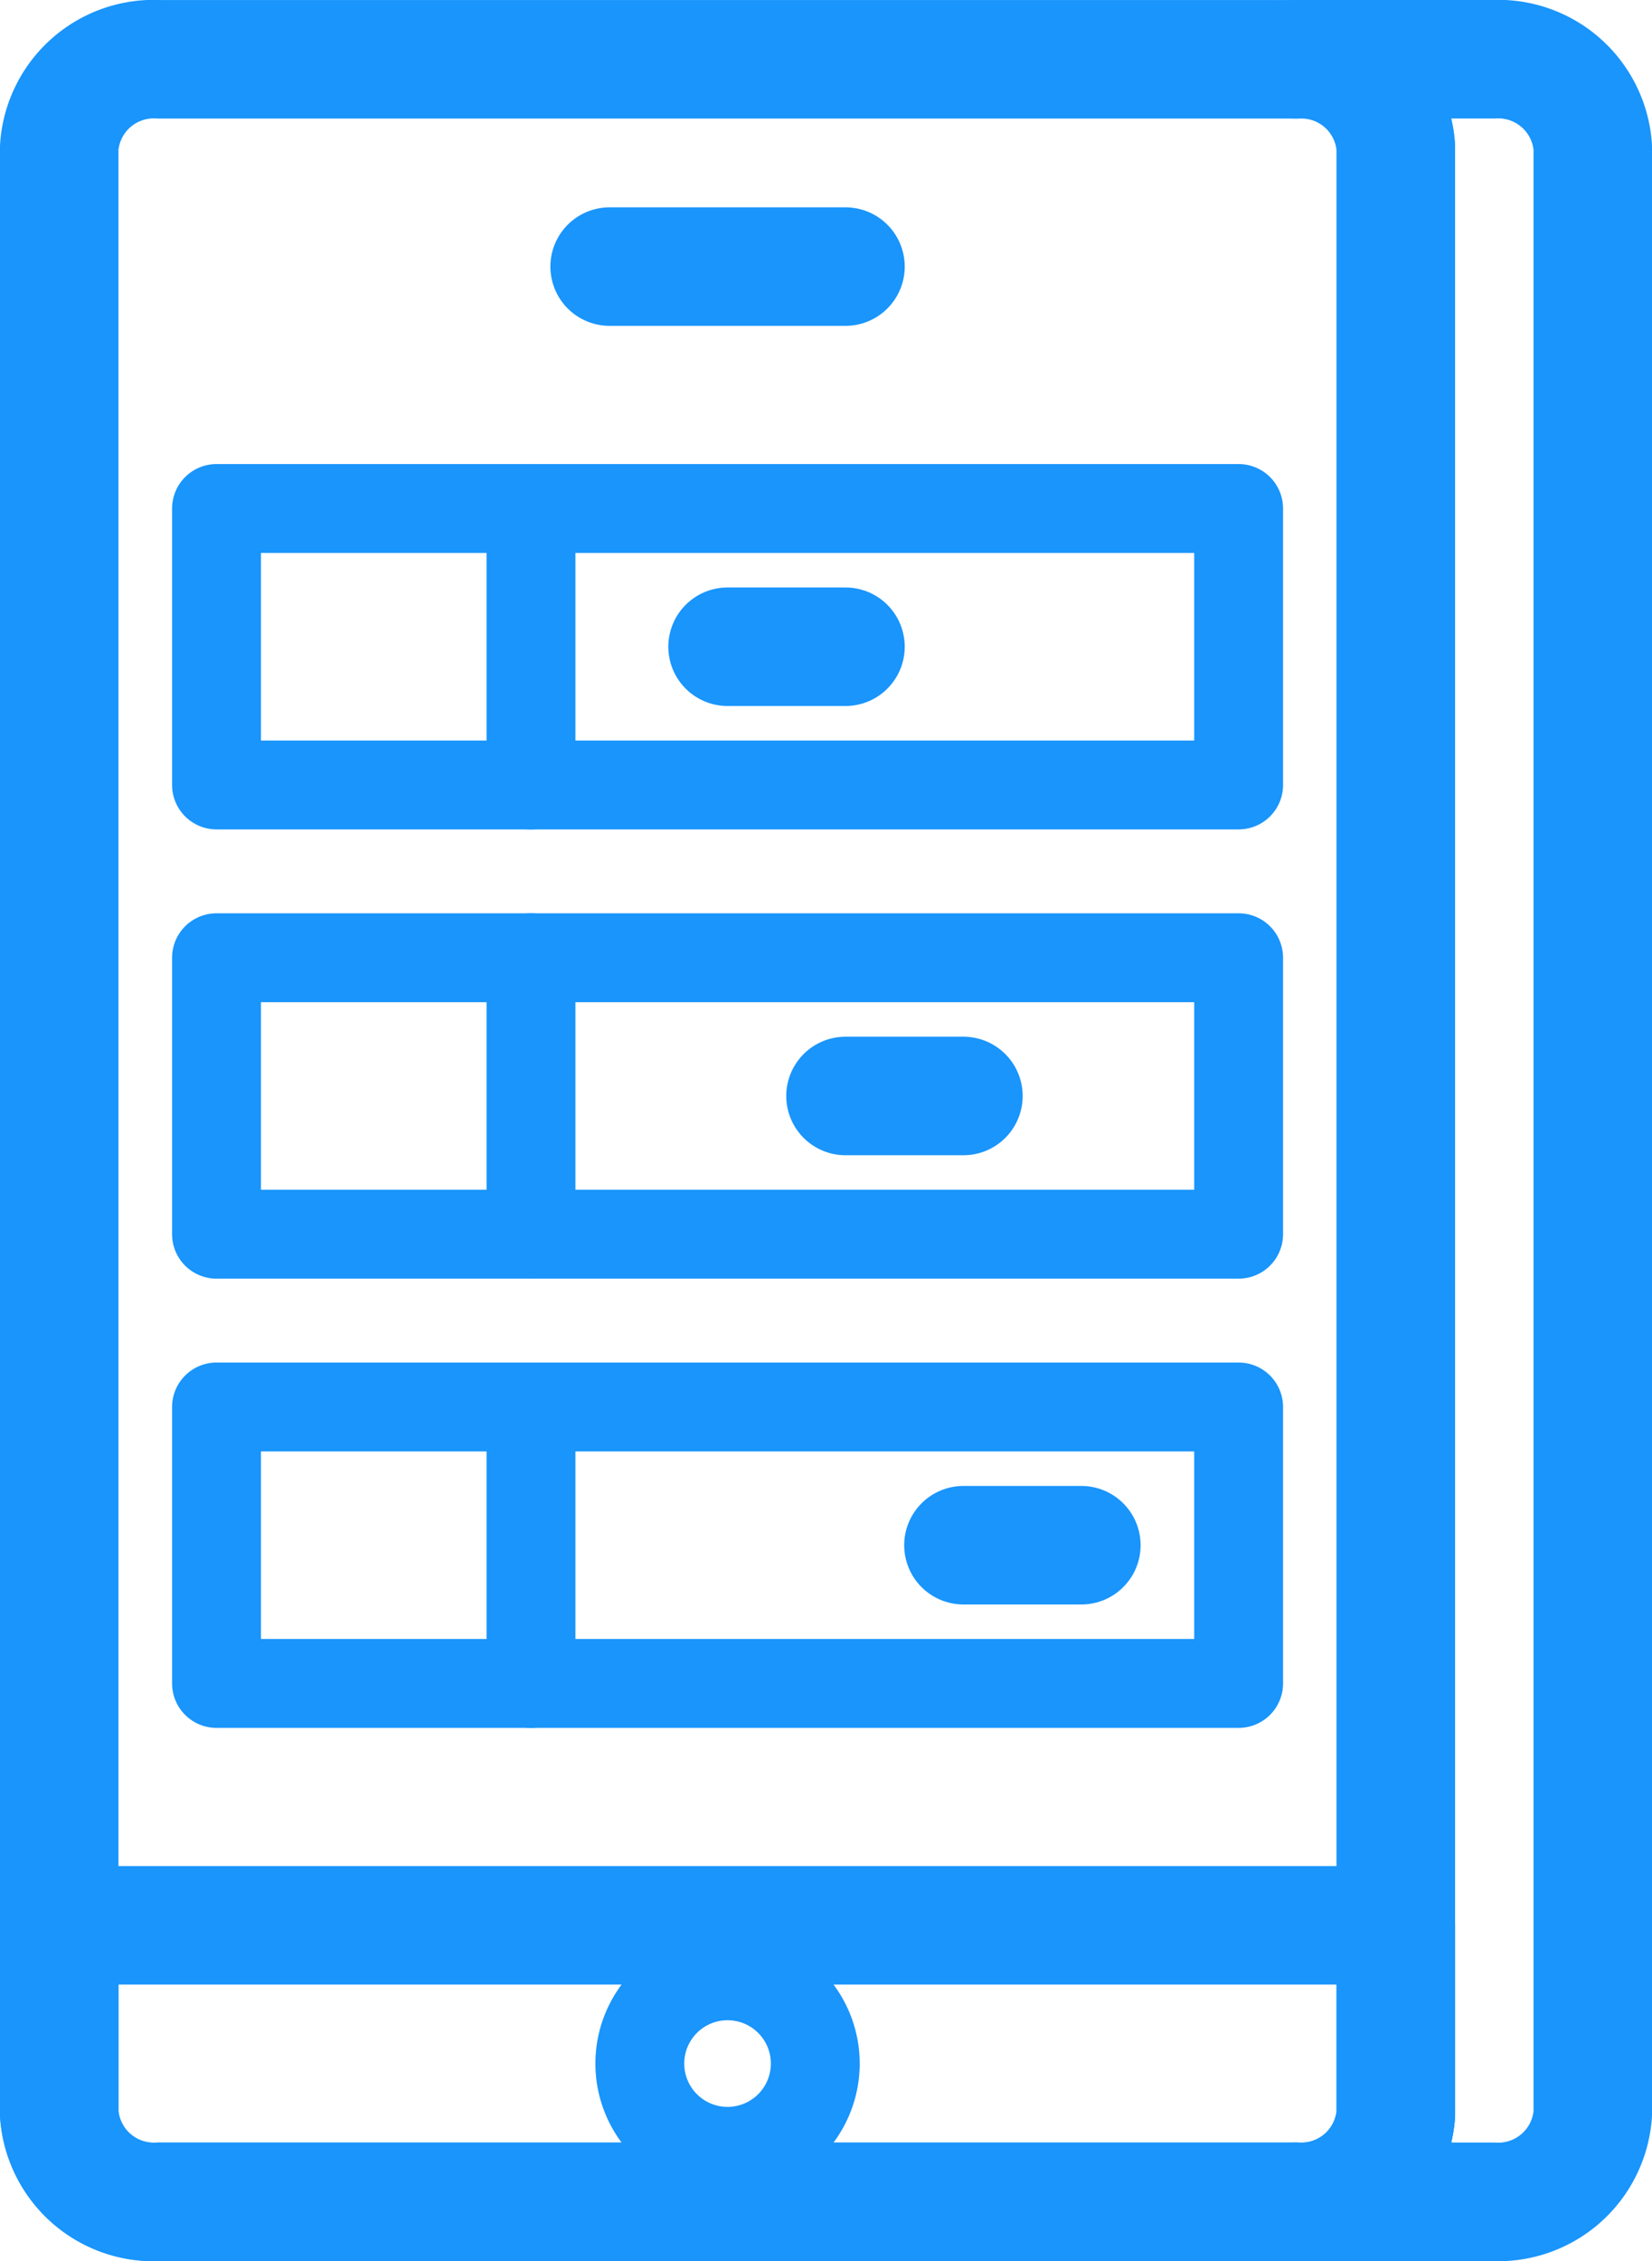
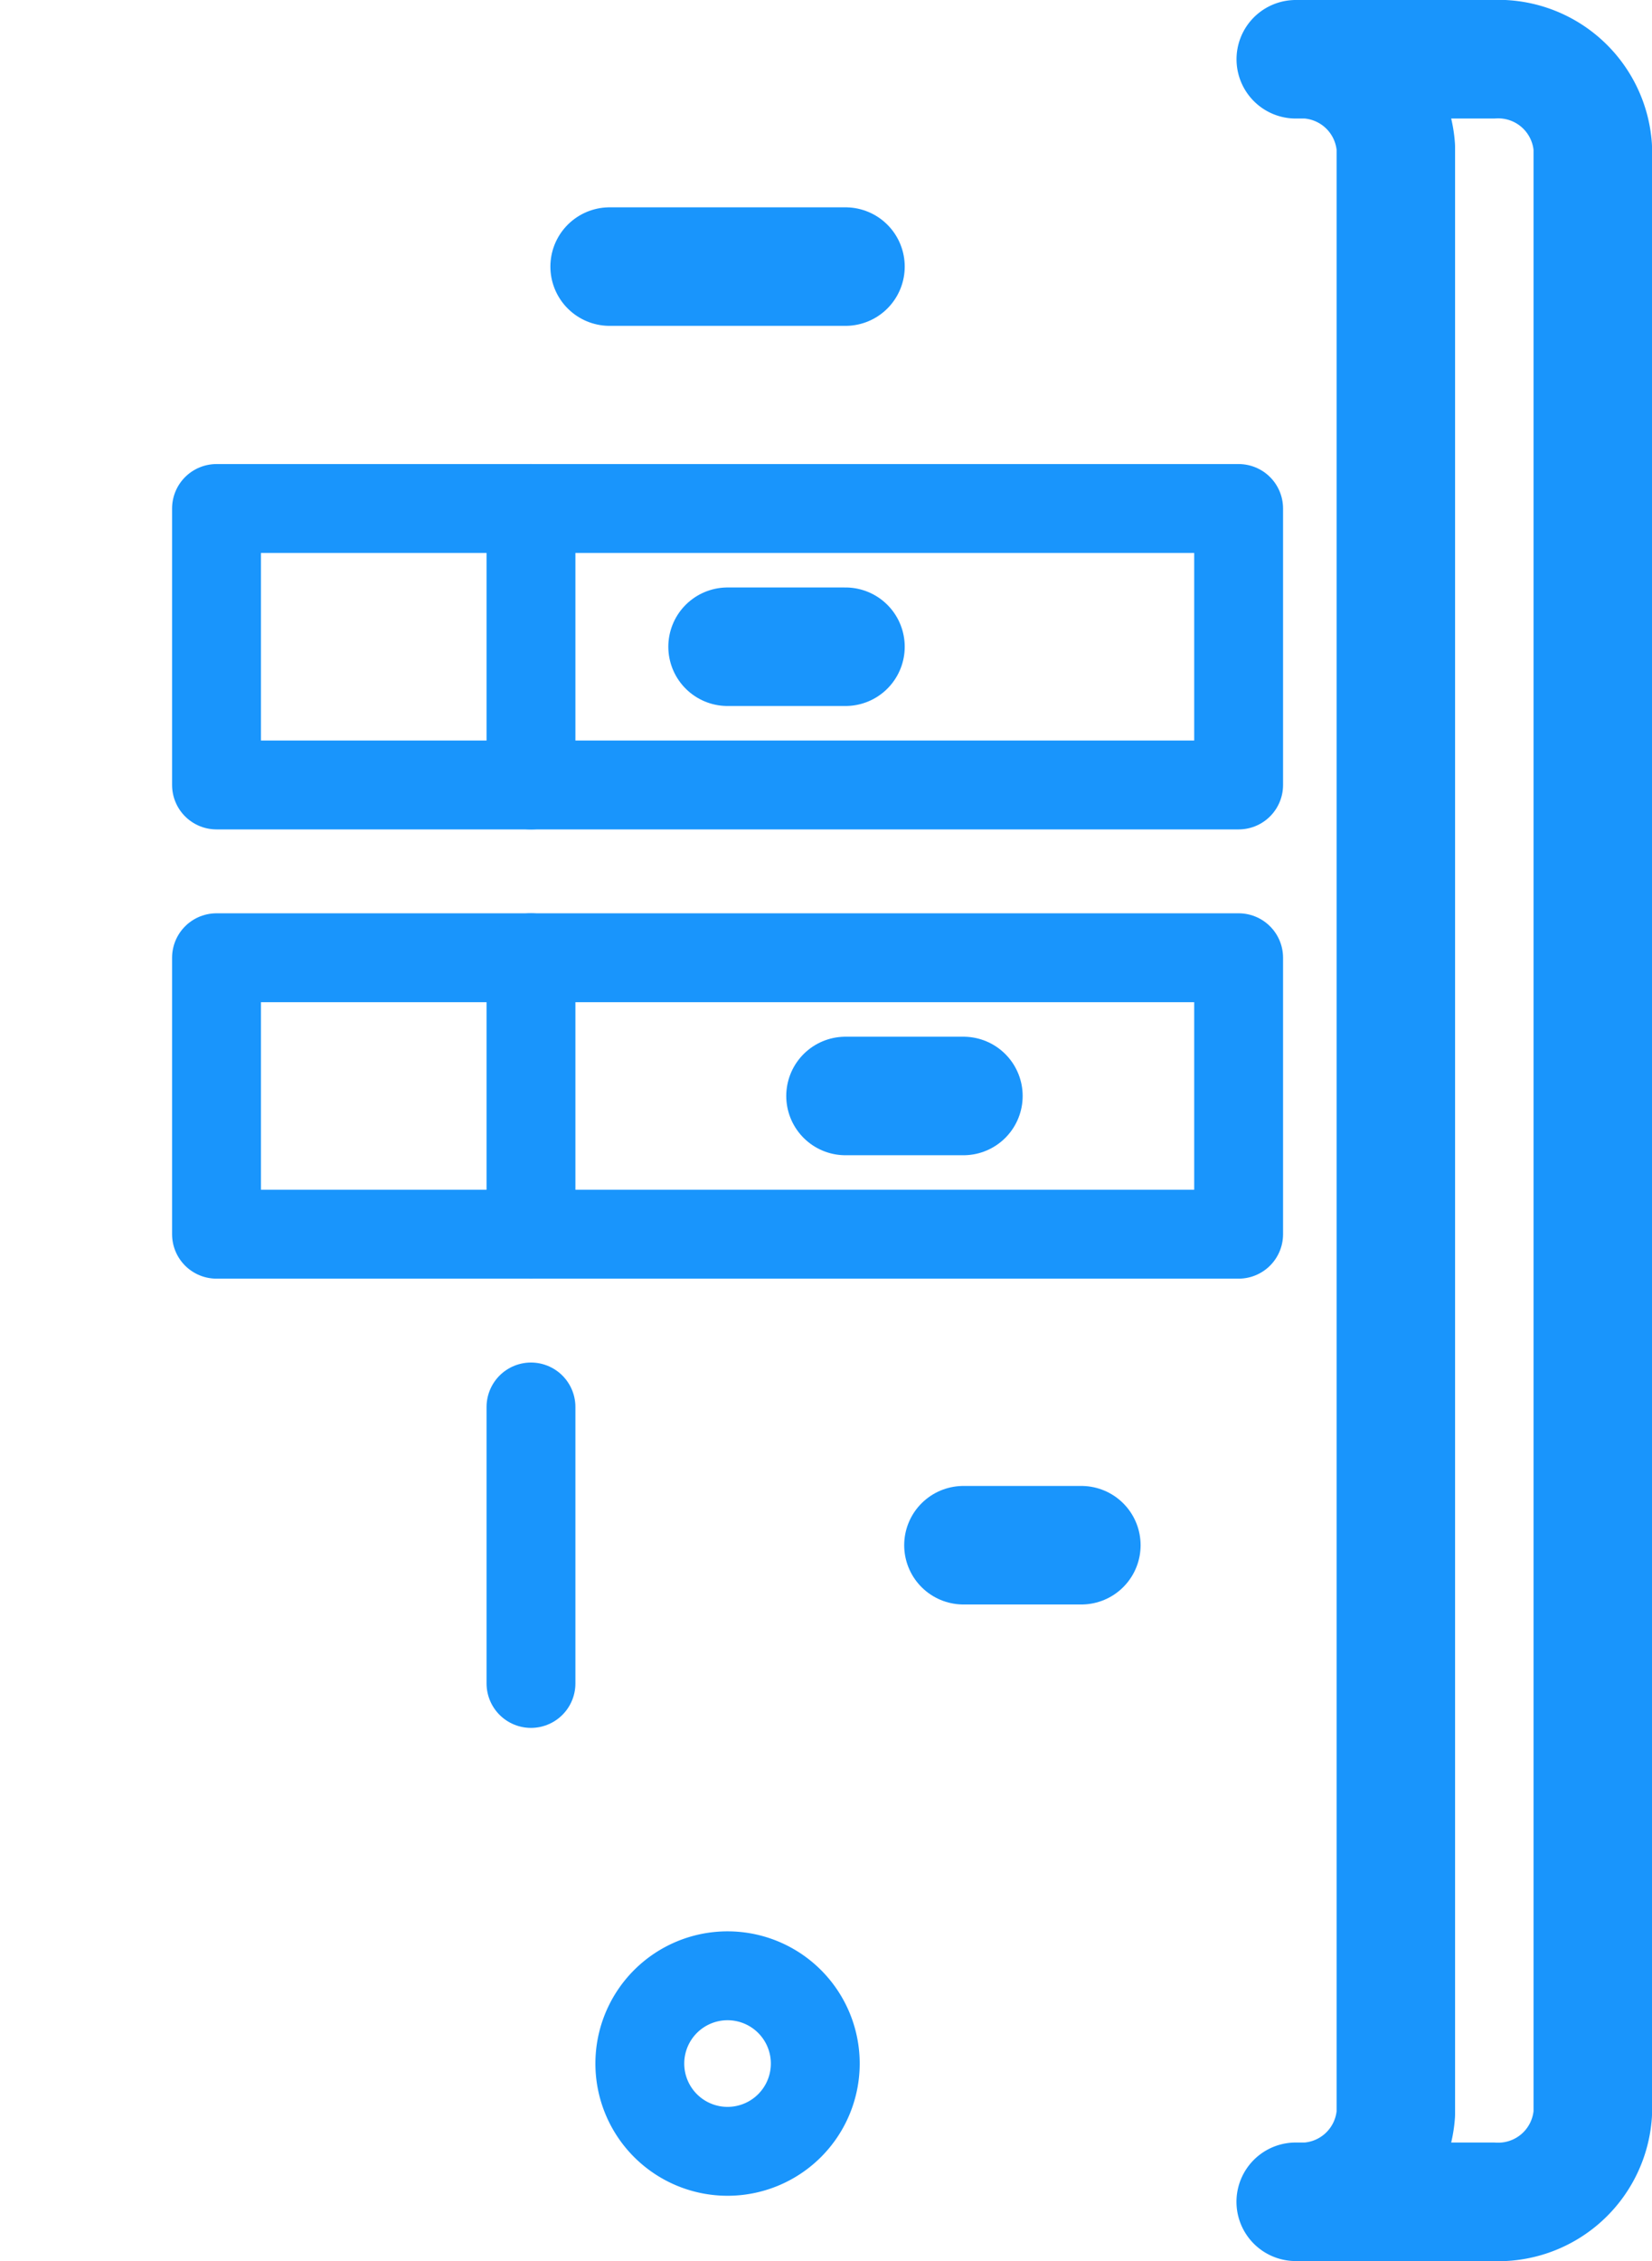
<svg xmlns="http://www.w3.org/2000/svg" width="55.778" height="76.307" viewBox="0 0 55.778 76.307">
  <g id="Group_9432" data-name="Group 9432" transform="translate(-447.154 -8313.347)">
    <path id="Path_235" data-name="Path 235" d="M43.75,122.5H78.261v9.33H43.75Zm0,0" transform="translate(410.714 8208.008)" fill="none" stroke="#1995fc" stroke-linecap="round" stroke-linejoin="round" stroke-miterlimit="10" stroke-width="3" />
    <path id="Path_236" data-name="Path 236" d="M113.75,122.5v9.33" transform="translate(351.332 8208.008)" fill="none" stroke="#1995fc" stroke-linecap="round" stroke-linejoin="round" stroke-miterlimit="10" stroke-width="3" />
    <path id="Path_238" data-name="Path 238" d="M210,157.5h3.982" transform="translate(261.719 8177.673)" fill="none" stroke="#1995fc" stroke-linecap="round" stroke-linejoin="round" stroke-miterlimit="10" stroke-width="4" />
    <path id="Path_239" data-name="Path 239" d="M43.75,236.25H78.261v9.33H43.75Zm0,0" transform="translate(410.714 8109.419)" fill="none" stroke="#1995fc" stroke-linecap="round" stroke-linejoin="round" stroke-miterlimit="10" stroke-width="3" />
    <path id="Path_240" data-name="Path 240" d="M113.75,236.25v9.33" transform="translate(351.332 8109.419)" fill="none" stroke="#1995fc" stroke-linecap="round" stroke-linejoin="round" stroke-miterlimit="10" stroke-width="3" />
    <path id="Path_242" data-name="Path 242" d="M210,271.25h3.982" transform="translate(265.701 8079.084)" fill="none" stroke="#1995fc" stroke-linecap="round" stroke-linejoin="round" stroke-miterlimit="10" stroke-width="4" />
-     <path id="Path_243" data-name="Path 243" d="M43.75,350H78.261v9.33H43.75Zm0,0" transform="translate(410.714 8010.83)" fill="none" stroke="#1995fc" stroke-linecap="round" stroke-linejoin="round" stroke-miterlimit="10" stroke-width="3" />
    <path id="Path_244" data-name="Path 244" d="M113.75,350v9.33" transform="translate(351.332 8010.83)" fill="none" stroke="#1995fc" stroke-linecap="round" stroke-linejoin="round" stroke-miterlimit="10" stroke-width="3" />
    <path id="Path_246" data-name="Path 246" d="M210,385h3.982" transform="translate(269.683 7980.495)" fill="none" stroke="#1995fc" stroke-linecap="round" stroke-linejoin="round" stroke-miterlimit="10" stroke-width="4" />
    <path id="Path_247" data-name="Path 247" d="M131.25,61.25h7.964" transform="translate(336.487 8261.094)" fill="none" stroke="#1995fc" stroke-linecap="round" stroke-linejoin="round" stroke-miterlimit="10" stroke-width="4" />
-     <path id="Path_248" data-name="Path 248" d="M50.5,81.057H12.131a3.2,3.2,0,0,1-3.381-2.97V11.722a3.2,3.2,0,0,1,3.381-2.97H50.5a3.2,3.2,0,0,1,3.379,2.97V78.088A3.2,3.2,0,0,1,50.5,81.058Zm0,0" transform="translate(440.404 8306.596)" fill="none" stroke="#1995fc" stroke-linecap="round" stroke-linejoin="round" stroke-miterlimit="10" stroke-width="4" />
    <path id="Path_249" data-name="Path 249" d="M128.426,484.125a2.962,2.962,0,1,1-2.962-2.962,2.962,2.962,0,0,1,2.962,2.962" transform="translate(346.255 7898.863)" fill="none" stroke="#1995fc" stroke-linecap="round" stroke-linejoin="round" stroke-miterlimit="10" stroke-width="3" />
-     <path id="Path_250" data-name="Path 250" d="M8.75,481.25v6.36a3.2,3.2,0,0,0,3.381,2.97H50.5a3.2,3.2,0,0,0,3.381-2.97v-6.36Zm0,0" transform="translate(440.404 7897.073)" fill="none" stroke="#1995fc" stroke-linecap="round" stroke-linejoin="round" stroke-miterlimit="10" stroke-width="4" />
    <path id="Path_251" data-name="Path 251" d="M290.615,8.75h-6.649a3.2,3.2,0,0,1,3.379,2.97V78.087a3.2,3.2,0,0,1-3.381,2.969h6.649a3.2,3.2,0,0,0,3.381-2.97V11.72a3.2,3.2,0,0,0-3.379-2.97Zm0,0" transform="translate(206.938 8306.597)" fill="none" stroke="#1995fc" stroke-linecap="round" stroke-linejoin="round" stroke-miterlimit="10" stroke-width="4" />
  </g>
</svg>